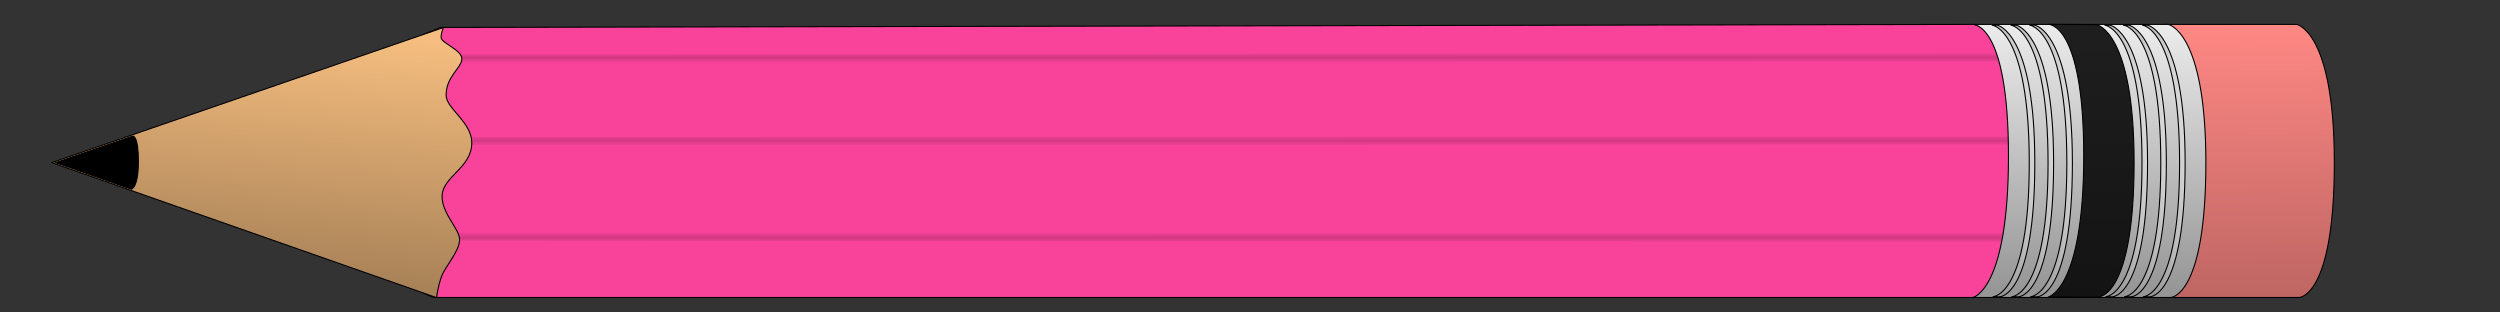
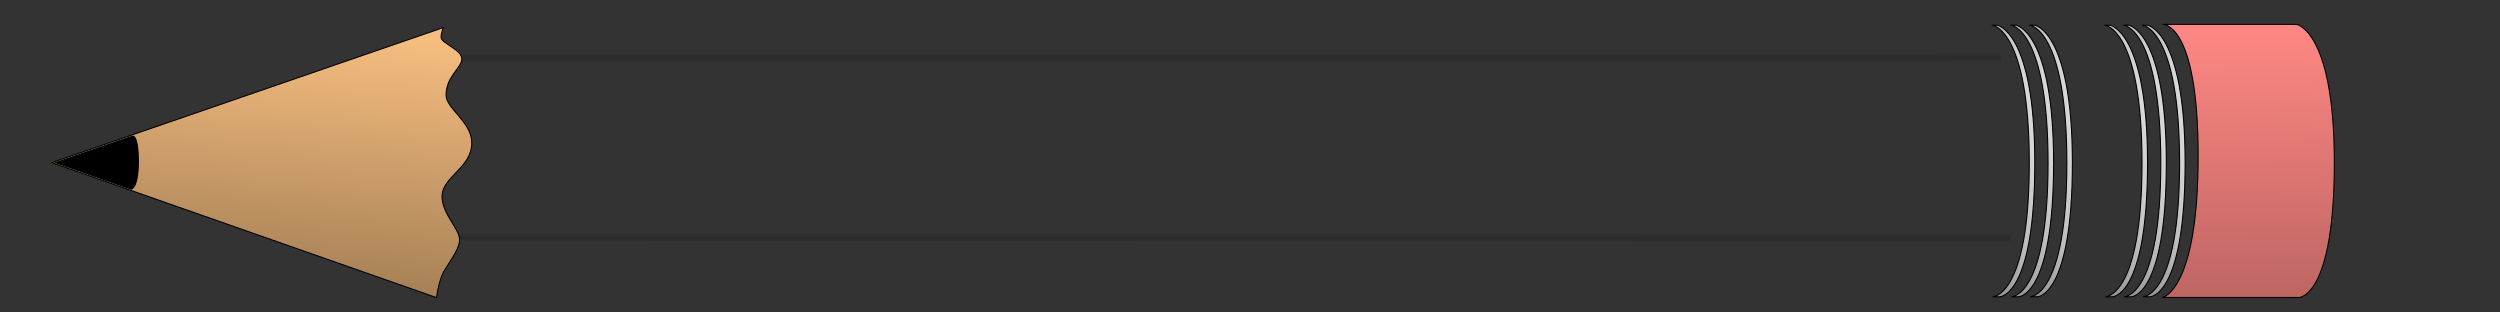
<svg xmlns="http://www.w3.org/2000/svg" xmlns:xlink="http://www.w3.org/1999/xlink" width="768" height="96">
  <rect width="100%" height="100%" fill="#333333" stroke="none" />
  <title>purple pencil</title>
  <defs>
    <linearGradient id="linearGradient1662">
      <stop id="stop1663" offset="0" stop-opacity="0" stop-color="#000000" />
      <stop id="stop1666" offset="0.5" stop-opacity="0.157" stop-color="#000000" />
      <stop id="stop1664" offset="1" stop-opacity="0" stop-color="#000000" />
    </linearGradient>
    <linearGradient id="linearGradient1654">
      <stop id="stop1655" offset="0" stop-color="#a27d54" />
      <stop id="stop1656" offset="1" stop-color="#f5bd7f" />
    </linearGradient>
    <linearGradient id="linearGradient1650">
      <stop id="stop1651" offset="0" stop-color="#bf6663" />
      <stop id="stop1652" offset="1" stop-color="#ff8884" />
    </linearGradient>
    <linearGradient id="linearGradient1646">
      <stop id="stop1647" offset="0" stop-color="#969696" />
      <stop id="stop1648" offset="1" stop-color="#ededed" />
    </linearGradient>
    <linearGradient id="linearGradient1649" x1="0.626" x2="0.626" xlink:href="#linearGradient1646" y1="0.976" y2="-0.003" />
    <linearGradient id="linearGradient1653" x1="0.504" x2="0.496" xlink:href="#linearGradient1650" y1="0.989" y2="0.004" />
    <linearGradient id="linearGradient1657" x1="0.368" x2="0.488" xlink:href="#linearGradient1654" y1="0.975" y2="0.004" />
    <linearGradient id="linearGradient1673" x1="0.509" x2="0.509" xlink:href="#linearGradient1662" y1="-11.289" y2="11.29" />
    <linearGradient id="linearGradient1675" x1="0.51" x2="0.51" xlink:href="#linearGradient1662" y1="-5.645" y2="5.645" />
    <linearGradient id="linearGradient1677" x1="0.509" x2="0.509" xlink:href="#linearGradient1662" y1="-4.645" y2="6.644" />
    <linearGradient id="linearGradient1681" x1="0.111" x2="1.074" xlink:href="#linearGradient1646" y1="0.797" y2="0.055" />
    <linearGradient id="linearGradient1683" x1="0.111" x2="1.074" xlink:href="#linearGradient1646" y1="0.797" y2="0.055" />
    <linearGradient id="linearGradient1685" x1="0.111" x2="1.074" xlink:href="#linearGradient1646" y1="0.797" y2="0.055" />
    <linearGradient id="linearGradient1693" x1="0.111" x2="1.074" xlink:href="#linearGradient1646" y1="0.797" y2="0.055" />
    <linearGradient id="linearGradient1697" x1="0.111" x2="1.074" xlink:href="#linearGradient1646" y1="0.797" y2="0.055" />
    <linearGradient id="linearGradient1699" x1="0.111" x2="1.074" xlink:href="#linearGradient1646" y1="0.797" y2="0.055" />
  </defs>
  <g>
    <title>Layer 1</title>
    <g stroke="null" id="svg_102">
-       <path stroke="#000000" d="m135.41,8.429l470.731,-0.933c0,0 11.572,-0.792 11.572,42.482c0,39.546 -10.848,41.41 -10.848,41.41l-473.805,0c0,0 -7.812,-3.392 -6.787,-4.232c1.027,-0.84 2.395,0.87 3.765,-1.975c1.367,-2.845 2.736,-6.982 3.761,-12.995c1.027,-6.013 1.583,-18.514 1.583,-28.858c0,-10.345 -0.421,-13.372 -1.242,-19.015c-0.824,-5.645 -1.921,-9.291 -3.018,-11.643c-1.097,-2.354 -0.748,-0.851 -1.571,-1.321c-0.822,-0.472 5.86,-2.918 5.86,-2.918l0,0z" stroke-linejoin="round" stroke-width="0.25pt" fill-rule="evenodd" fill="#f9439b" id="svg_103" />
      <path stroke="url(#linearGradient1675)" d="m130.679,17.982l483.966,-0.33" stroke-miterlimit="4" stroke-width="2.5" fill-rule="evenodd" fill-opacity="0.75" fill="none" id="svg_104" />
      <path stroke="url(#linearGradient1677)" d="m130.934,72.688l486.65,0.33" stroke-miterlimit="4" stroke-width="2.5" fill-rule="evenodd" fill-opacity="0.75" fill="none" id="svg_105" />
-       <path stroke="url(#linearGradient1673)" d="m134.537,43.339l484.988,-0.164" stroke-miterlimit="4" stroke-width="2.5" fill-rule="evenodd" fill-opacity="0.75" fill="none" id="svg_106" />
      <path stroke="null" d="m664.307,7.489l41.231,0.007c0,0 11.572,2.005 11.572,42.482c0,41.41 -10.848,41.41 -10.848,41.41l-41.94,0c0,0 10.946,-2.071 10.946,-43.447c0,-41.376 -10.96,-40.452 -10.96,-40.452z" stroke-width="0.25pt" fill-rule="evenodd" fill="url(#linearGradient1653)" id="svg_107" />
-       <path stroke="#000000" d="m605.972,7.489l60.101,0.007c0,0 11.572,2.005 11.572,42.482c0,41.41 -10.848,41.41 -10.848,41.41l-60.741,0c0,0 10.946,-2.072 10.946,-43.447c0,-41.376 -11.03,-40.452 -11.03,-40.452z" stroke-width="0.25pt" fill-rule="evenodd" fill="url(#linearGradient1649)" id="svg_108" />
      <path stroke="#000000" d="m136.194,8.476l-120.304,41.48l118.226,41.479c0,0 0.343,-3.408 1.646,-6.819c1.011,-2.649 5.526,-7.666 5.423,-11.087c-0.099,-3.345 -5.376,-7.818 -5.376,-13.161c0,-6.155 9.124,-8.704 9.124,-16.499c0,-6.4 -7.891,-10.487 -7.891,-14.65c0,-5.742 4.725,-8.324 4.844,-11.065c0.118,-2.682 -6.009,-4.851 -6.34,-6.438c-0.232,-1.122 0.648,-3.24 0.648,-3.24l0,0l0,0z" stroke-linejoin="round" stroke-width="0.25pt" fill-rule="evenodd" fill="url(#linearGradient1657)" id="svg_109" />
      <path stroke="#000000" d="m40.79,41.804l-23.685,8.16l23.257,8.16c0,0 2.154,-0.408 2.154,-8.547c0,-8.139 -1.726,-7.773 -1.726,-7.773z" stroke-width="0.25pt" fill-rule="evenodd" fill="#000000" id="svg_110" />
      <path stroke="null" d="m658.215,7.738l1.548,0.009c0,0 11.508,1.993 11.508,42.246c0,41.18 -10.788,41.18 -10.788,41.18l-2.185,0c0,0 11.268,0.07 11.268,-41.076c0,-41.147 -11.351,-42.359 -11.351,-42.359l-0,0z" stroke-width="0.25pt" fill-rule="evenodd" fill="url(#linearGradient1681)" id="svg_111" />
      <path stroke="null" d="m652.443,7.738l1.548,0.009c0,0 11.508,1.993 11.508,42.246c0,41.18 -10.789,41.18 -10.789,41.18l-2.184,0c0,0 11.266,0.07 11.266,-41.076c0,-41.147 -11.349,-42.359 -11.349,-42.359z" stroke-width="0.25pt" fill-rule="evenodd" fill="url(#linearGradient1683)" id="svg_112" />
      <path stroke="null" d="m646.67,7.738l1.55,0.009c0,0 11.506,1.993 11.506,42.246c0,41.18 -10.789,41.18 -10.789,41.18l-2.183,0c0,0 11.267,0.07 11.267,-41.076c0,-41.147 -11.351,-42.359 -11.351,-42.359z" stroke-width="0.25pt" fill-rule="evenodd" fill="url(#linearGradient1685)" id="svg_113" />
      <path stroke="null" d="m623.581,7.738l1.548,0.009c0,0 11.508,1.993 11.508,42.246c0,41.18 -10.789,41.18 -10.789,41.18l-2.184,0c0,0 11.268,0.07 11.268,-41.076c0,-41.147 -11.351,-42.359 -11.351,-42.359z" stroke-width="0.25pt" fill-rule="evenodd" fill="url(#linearGradient1693)" id="svg_114" />
      <path stroke="null" d="m617.81,7.738l1.548,0.009c0,0 11.507,1.993 11.507,42.246c0,41.18 -10.789,41.18 -10.789,41.18l-2.182,0c0,0 11.266,0.07 11.266,-41.076c0,-41.147 -11.349,-42.359 -11.349,-42.359z" stroke-width="0.25pt" fill-rule="evenodd" fill="url(#linearGradient1697)" id="svg_115" />
      <path stroke="null" d="m612.036,7.738l1.548,0.009c0,0 11.507,1.993 11.507,42.246c0,41.18 -10.788,41.18 -10.788,41.18l-2.183,0c0,0 11.267,0.07 11.267,-41.076c0,-41.147 -11.351,-42.359 -11.351,-42.359z" stroke-width="0.25pt" fill-rule="evenodd" fill="url(#linearGradient1699)" id="svg_116" />
-       <path stroke="#000000" d="m629.131,7.465l14.927,0.106c0,0 11.533,1.997 11.533,42.335c0,41.266 -10.812,41.266 -10.812,41.266l-15.64,0.097c0,0 10.985,-2.161 10.985,-43.394c0,-41.234 -10.992,-40.41 -10.992,-40.41z" stroke-width="0.25pt" fill-rule="evenodd" fill-opacity="0.87" fill="#000000" id="svg_117" />
    </g>
  </g>
</svg>